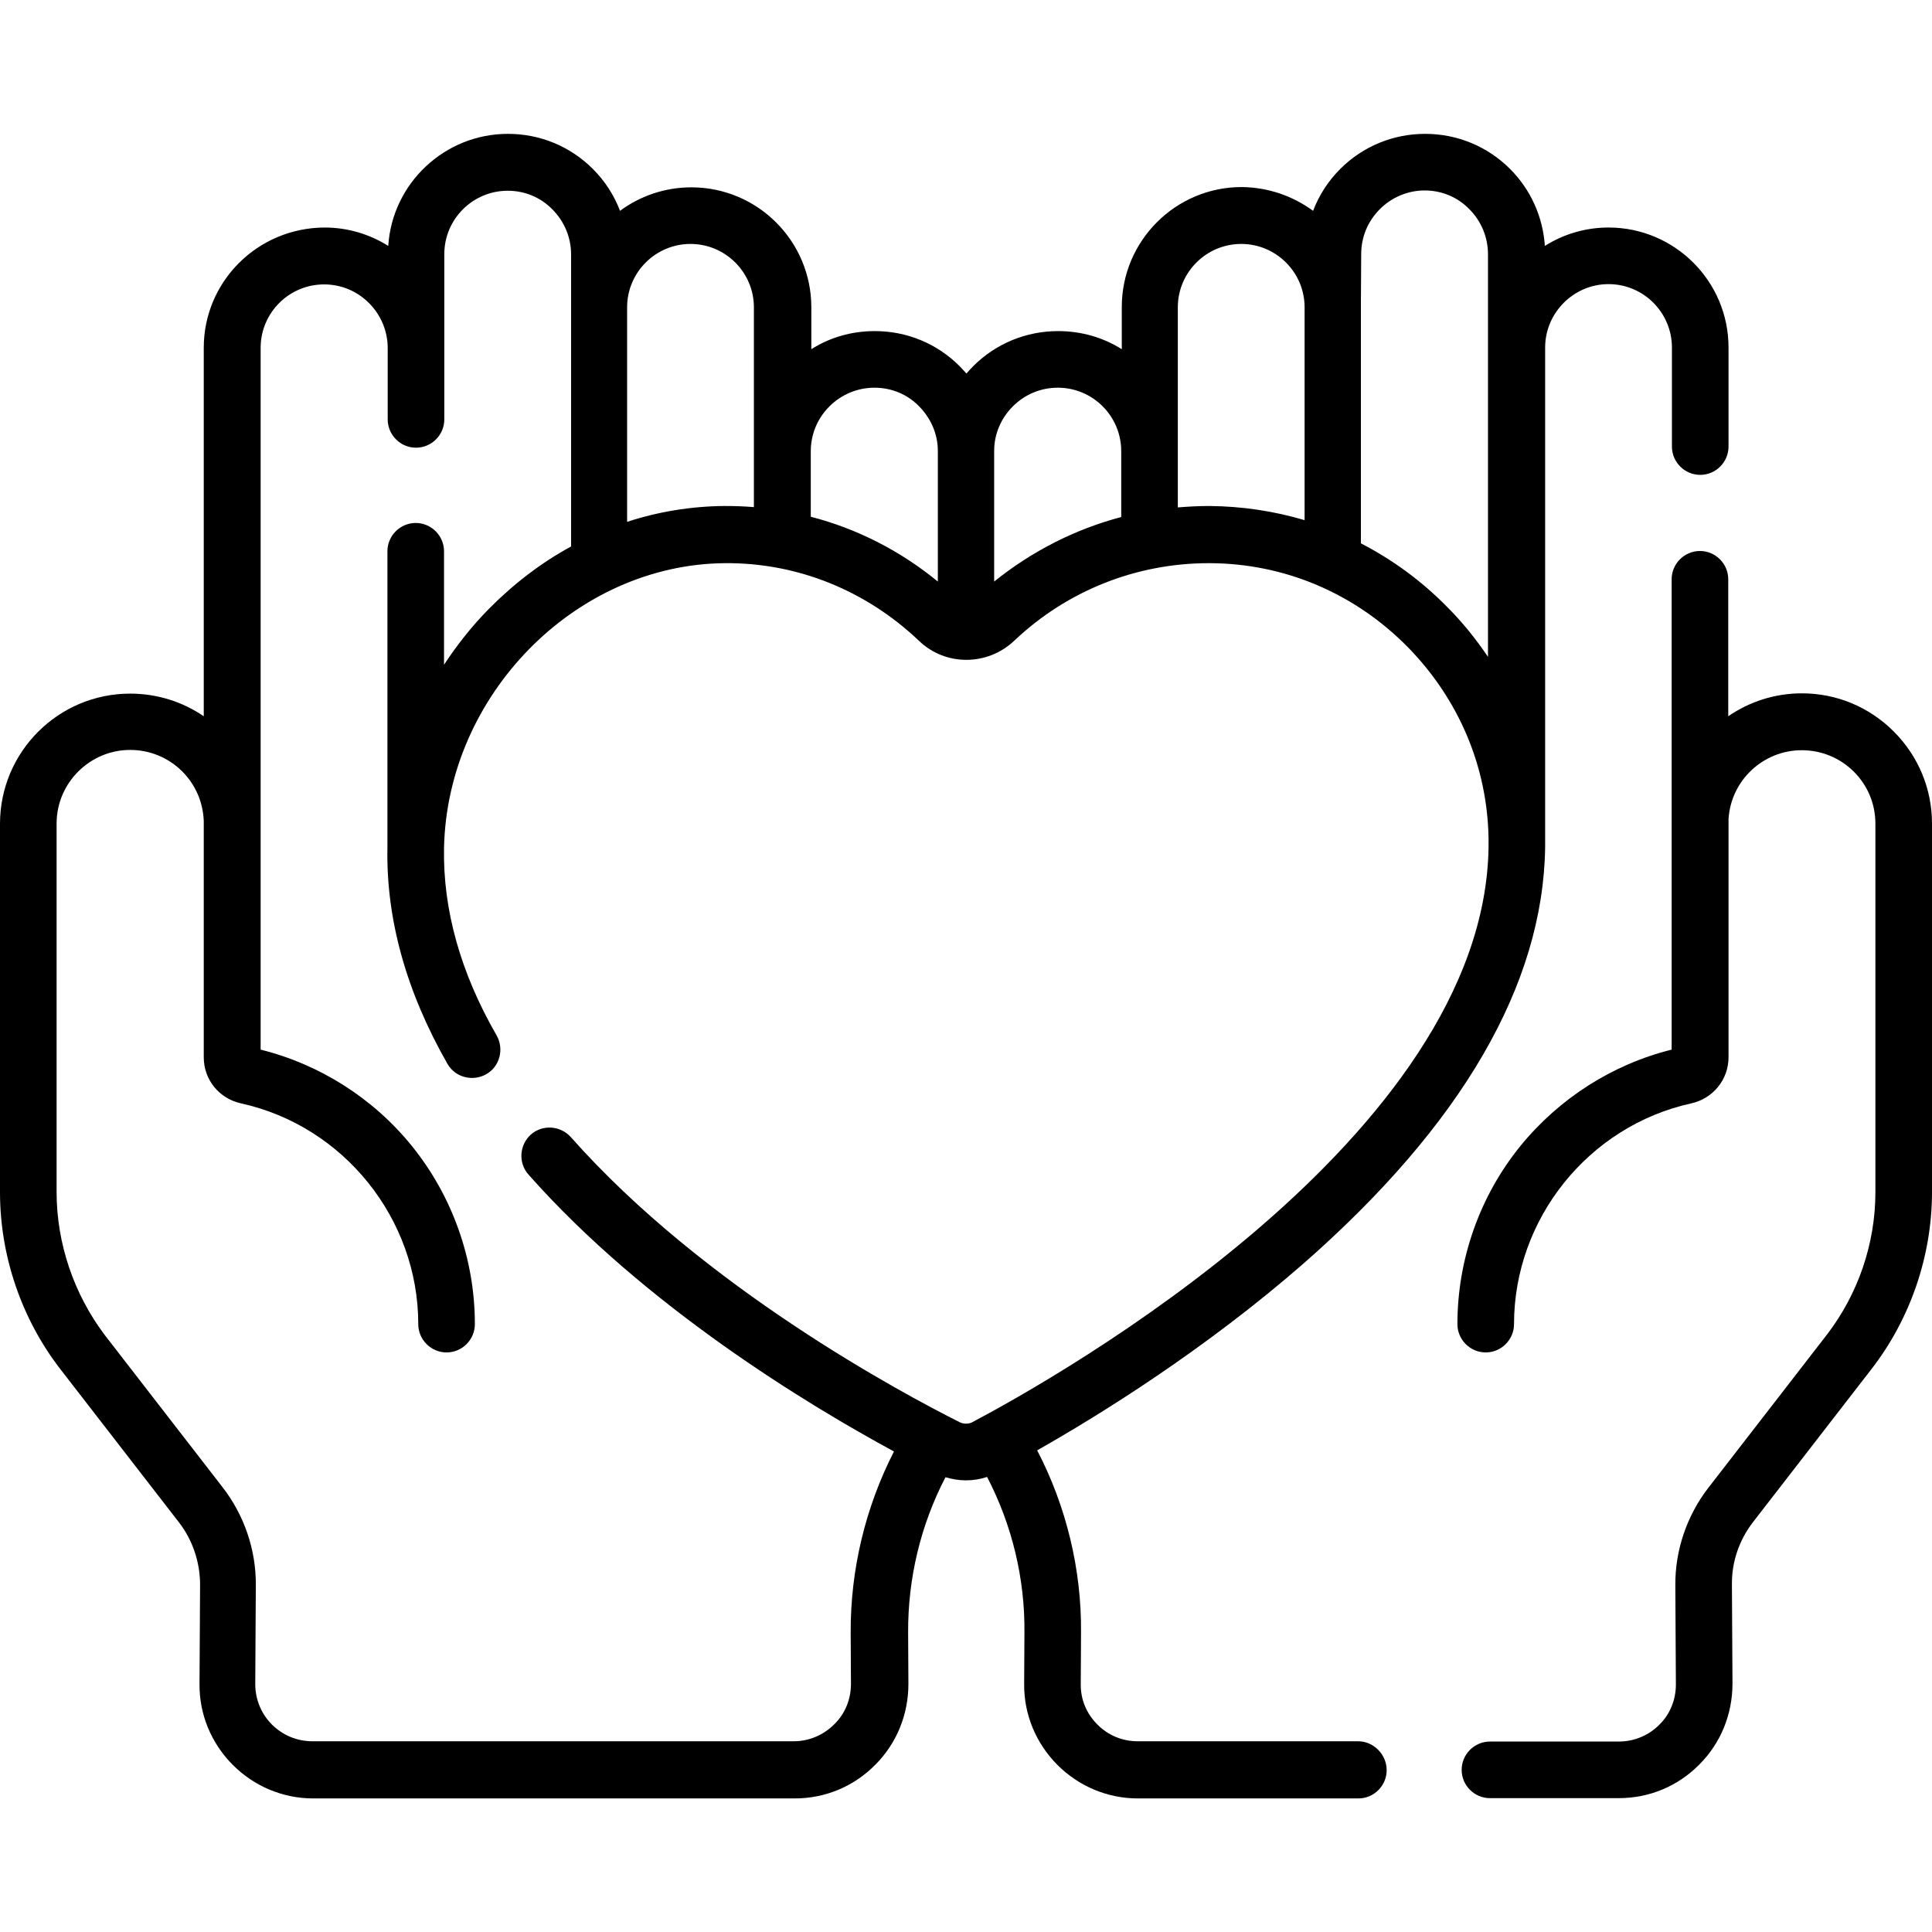
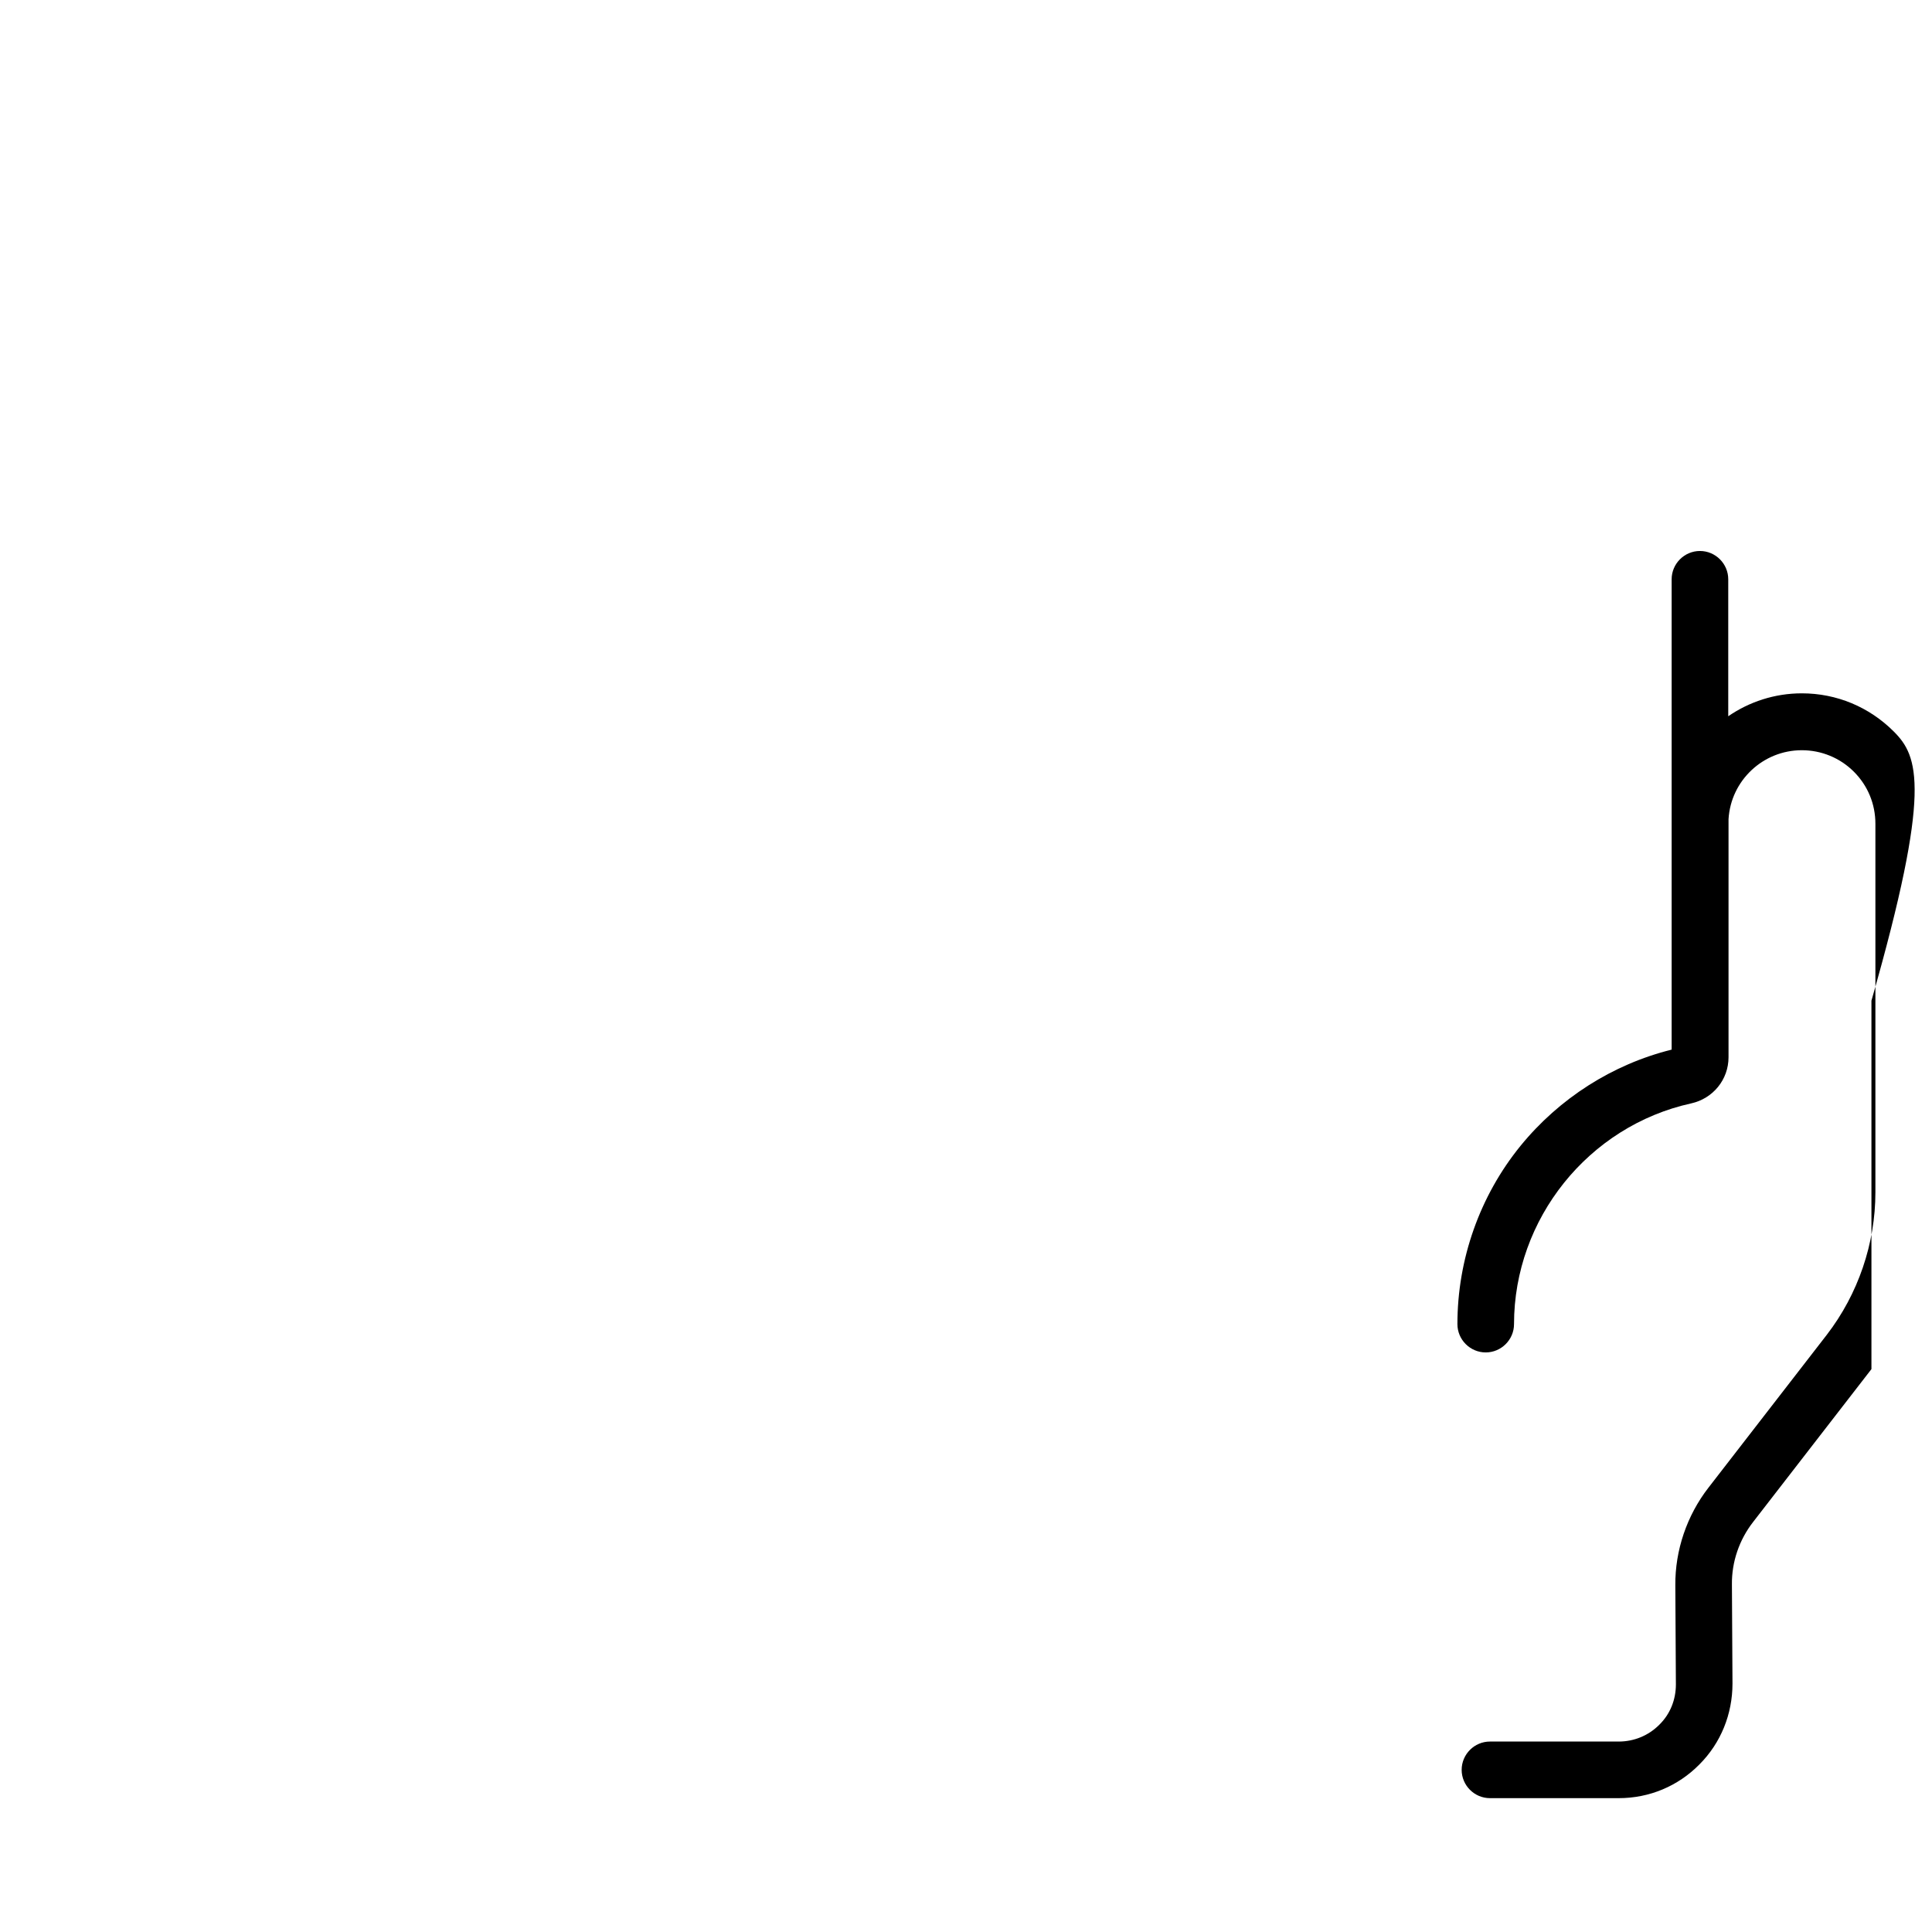
<svg xmlns="http://www.w3.org/2000/svg" version="1.1" id="svg5937" x="0px" y="0px" viewBox="0 0 682.7 682.7" style="enable-background:new 0 0 682.7 682.7;" xml:space="preserve">
  <g>
-     <path d="M479.9,615.3l-77.9,0c-5.4,0-10.5-2.1-14.3-6c-3.8-3.8-5.9-8.9-5.8-14.3l0.1-18.1c0.2-22.3-5.2-44.6-15.5-64.4   c22.6-12.8,59.5-35.8,94.1-66c55.9-49,84.7-98.5,85.4-147.1c0-1.2,0-2.4,0-3.6l0-173c0-12.3,10.1-22.4,22.4-22.4c0,0,0,0,0,0   c12.4,0,22.4,10.1,22.4,22.4l0,35c0,5.5,4.5,10,10,10c5.5,0,10-4.5,10-10l0-35c0-23.4-19-42.4-42.4-42.4c0,0,0,0,0,0   c-8.3,0-16,2.4-22.5,6.5c-0.7-10.3-5-19.9-12.3-27.2c-8-8-18.7-12.4-30-12.4c0,0,0,0,0,0c-11.3,0-22,4.4-30,12.4   c-4.3,4.3-7.5,9.3-9.6,14.8c-7.1-5.2-15.8-8.3-25.2-8.4c0,0,0,0,0,0c-23.4,0-42.4,19-42.4,42.4v14.9c-6.5-4.1-14.2-6.4-22.5-6.4   c0,0,0,0,0,0c-11.3,0-22,4.4-30,12.4c-0.8,0.8-1.6,1.7-2.4,2.6c-0.8-0.9-1.6-1.8-2.4-2.6c-8-8-18.6-12.4-30-12.4   c-8.1,0-15.8,2.2-22.4,6.4v-14.8c0-23.4-19-42.4-42.4-42.4c-9.4,0-18.2,3.1-25.2,8.3c-2.1-5.5-5.3-10.5-9.6-14.8   c-8-8-18.7-12.4-30-12.4c0,0,0,0,0,0c-22.4,0-40.9,17.5-42.3,39.6c-6.7-4.2-14.4-6.5-22.5-6.5c0,0,0,0,0,0   C91,80.5,72,99.5,72,122.9l0,130.2c-7.6-5.2-16.6-8-26-8c0,0,0,0,0,0c-25.4,0-46,20.6-46,46l0,130.2c0,22.5,7.6,44.8,21.4,62.6   l41.8,54c4.9,6.3,7.5,14.2,7.5,22.1l-0.2,35c-0.1,10.8,4.1,20.9,11.7,28.6c7.6,7.6,17.7,11.9,28.5,11.9c0,0,0,0,0,0l170.1,0   c10.8,0,20.9-4.2,28.5-11.9c7.6-7.6,11.7-17.8,11.7-28.6l-0.1-18.1c-0.1-19.1,4.4-38,13.2-54.9c2.4,0.7,4.8,1.1,7.2,1.1   c2.6,0,5.1-0.4,7.5-1.2c8.8,16.9,13.4,35.9,13.2,55l-0.1,18.1c-0.1,10.8,4.1,20.9,11.7,28.6c7.6,7.6,17.7,11.9,28.5,11.9l77.9,0   c0,0,0,0,0,0c5.5,0,10-4.5,10-10S485.4,615.3,479.9,615.3z M481,89.8c0-6,2.3-11.6,6.6-15.9c4.2-4.2,9.9-6.6,15.8-6.6c0,0,0,0,0,0   c6,0,11.6,2.3,15.8,6.6c4.2,4.2,6.6,9.9,6.6,15.9l0,33.1c0,0,0,0,0,0.1c0,0,0,0,0,0l0,109.1c-4.2-6.2-8.9-12.1-14.3-17.5   c-9.1-9.3-19.4-16.8-30.6-22.6l0-83.3c0-0.6,0-1.2,0-1.8c0-0.3,0-0.6,0-0.9L481,89.8z M438.6,86.2c12.4,0,22.4,10.1,22.4,22.4   l0,75.2c-10.8-3.2-22.1-4.9-33.6-5c-3.8,0-7.5,0.2-11.2,0.5v-70.7C416.2,96.2,426.3,86.2,438.6,86.2z M357.9,143.6   c4.2-4.2,9.8-6.6,15.9-6.6c0,0,0,0,0,0c12.4,0,22.4,10.1,22.4,22.4c0,0,0,0,0,0v23.3c-16.3,4.3-31.6,12.1-44.9,22.8v-46.2   C351.3,153.4,353.7,147.8,357.9,143.6z M286.5,159.5c0-6,2.3-11.6,6.6-15.9c4.2-4.2,9.9-6.6,15.9-6.6c6,0,11.6,2.3,15.8,6.6   s6.6,9.8,6.6,15.8v46.1c-13.3-10.9-28.6-18.7-44.9-22.9L286.5,159.5C286.5,159.5,286.5,159.5,286.5,159.5z M244,86.2   c12.4,0,22.4,10.1,22.4,22.4v70.6c-3.5-0.3-7-0.4-10.5-0.4c-11.7,0.1-23.3,2-34.3,5.6l0-75.8C221.6,96.2,231.7,86.2,244,86.2z    M339.2,502.6c-20.3-10.2-90.3-47.5-137.5-100.8c-3.7-4.1-10-4.5-14.1-0.9c-4.1,3.7-4.5,10-0.9,14.1   c41.4,46.8,99.1,81.6,129.2,97.9c-10.1,19.7-15.4,41.8-15.3,64l0.1,18.1c0,5.4-2,10.5-5.9,14.3c-3.8,3.8-8.9,6-14.3,6l-170.1,0   c-5.4,0-10.5-2.1-14.3-5.9c-3.8-3.8-5.9-8.9-5.9-14.3l0.2-35c0.1-12.4-4.1-24.7-11.7-34.5l-41.8-54C26.1,457.2,20,439.4,20,421.2   l0-130.2c0-14.3,11.7-26,26-26c6.9,0,13.5,2.7,18.4,7.6c4.7,4.7,7.3,10.8,7.6,17.4l0,83.6c0,7.9,5.4,14.6,13.2,16.3   c36.3,8,62.6,40.8,62.6,78c0,5.5,4.5,10,10,10s10-4.5,10-10c0-22.9-7.9-45.2-22.3-63c-13.6-16.8-32.5-28.8-53.4-34l0-79.4   c0-0.2,0-0.3,0-0.5c0-0.3,0-0.7,0-1l0-167.1c0-12.4,10.1-22.4,22.4-22.4c6,0,11.6,2.3,15.9,6.6c4.2,4.2,6.6,9.9,6.6,15.9   c0,0,0,0,0,0l0,25.2c0,5.5,4.5,10,10,10s10-4.5,10-10l0-58.4c0-12.4,10.1-22.4,22.4-22.4c0,0,0,0,0,0c6,0,11.6,2.3,15.8,6.6   c4.2,4.2,6.6,9.9,6.6,15.9l0,16.1c0,0.3,0,0.6,0,0.9c0,0.6,0,1.2,0,1.8l0,84.4c-10.5,5.7-20.3,13.2-29.1,22.1   c-6,6.1-11.2,12.7-15.8,19.7l0-40.1c0-5.5-4.5-10-10-10c-5.5,0-10,4.5-10,10l0,104.2c0,0.2,0,0.3,0,0.5c-0.5,25.3,6.7,51,21.2,76.4   c2.7,4.8,8.9,6.4,13.7,3.7c4.8-2.7,6.4-8.9,3.7-13.7c-12.8-22.2-19-44.5-18.6-66.2c1.1-54.2,46.5-100.3,99.3-100.7   c25.5-0.2,49.8,9.6,68.6,27.5c9.3,8.9,24.1,8.9,33.6-0.1c18.7-17.7,43.1-27.4,68.8-27.4c0.1,0,0.2,0,0.3,0   c26.4,0.1,51.2,10.6,70,29.7c18,18.4,28.1,42.2,28.5,67.6l0,2.8c0,0.1,0,0.1,0,0.2c0,0,0,0.1,0,0.1   c-1.5,102.4-152.4,187.3-182.7,203.3C342,503.2,340.5,503.2,339.2,502.6z" />
-     <path d="M669.2,258.5c-8.7-8.7-20.2-13.5-32.5-13.5c0,0,0,0,0,0c-9.6,0-18.6,3-26,8.1l0-48.4c0-5.5-4.5-10-10-10   c-5.5,0-10,4.5-10,10l0,166.2c-20.9,5.2-39.7,17.2-53.4,34c-14.4,17.7-22.3,40.1-22.3,63c0,5.5,4.5,10,10,10s10-4.5,10-10   c0-37.2,26.3-70,62.6-78c7.7-1.7,13.2-8.4,13.2-16.3l0-83.9c0-0.1,0-0.1,0-0.2c0.8-13.7,12.2-24.4,25.9-24.4c0,0,0,0,0,0   c6.9,0,13.5,2.7,18.4,7.6s7.6,11.4,7.6,18.4l0,130.2c0,18.1-6.1,36-17.2,50.4l-41.8,54c-7.6,9.8-11.8,22.1-11.7,34.5l0.2,35   c0,5.4-2,10.5-5.9,14.3c-3.8,3.8-8.9,5.9-14.3,5.9c0,0,0,0,0,0l-45.5,0c0,0,0,0,0,0c-5.5,0-10,4.5-10,10s4.5,10,10,10l45.5,0   c0,0,0,0,0,0c10.8,0,20.9-4.2,28.5-11.9c7.6-7.6,11.7-17.8,11.7-28.6l-0.2-35c-0.1-8,2.6-15.8,7.5-22.1l41.8-54   c13.8-17.8,21.4-40.1,21.4-62.6l0-130.2C682.7,278.8,677.9,267.2,669.2,258.5z" />
+     <path d="M669.2,258.5c-8.7-8.7-20.2-13.5-32.5-13.5c0,0,0,0,0,0c-9.6,0-18.6,3-26,8.1l0-48.4c0-5.5-4.5-10-10-10   c-5.5,0-10,4.5-10,10l0,166.2c-20.9,5.2-39.7,17.2-53.4,34c-14.4,17.7-22.3,40.1-22.3,63c0,5.5,4.5,10,10,10s10-4.5,10-10   c0-37.2,26.3-70,62.6-78c7.7-1.7,13.2-8.4,13.2-16.3l0-83.9c0-0.1,0-0.1,0-0.2c0.8-13.7,12.2-24.4,25.9-24.4c0,0,0,0,0,0   c6.9,0,13.5,2.7,18.4,7.6s7.6,11.4,7.6,18.4l0,130.2c0,18.1-6.1,36-17.2,50.4l-41.8,54c-7.6,9.8-11.8,22.1-11.7,34.5l0.2,35   c0,5.4-2,10.5-5.9,14.3c-3.8,3.8-8.9,5.9-14.3,5.9c0,0,0,0,0,0l-45.5,0c0,0,0,0,0,0c-5.5,0-10,4.5-10,10s4.5,10,10,10l45.5,0   c0,0,0,0,0,0c10.8,0,20.9-4.2,28.5-11.9c7.6-7.6,11.7-17.8,11.7-28.6l-0.2-35c-0.1-8,2.6-15.8,7.5-22.1l41.8-54   l0-130.2C682.7,278.8,677.9,267.2,669.2,258.5z" />
  </g>
</svg>